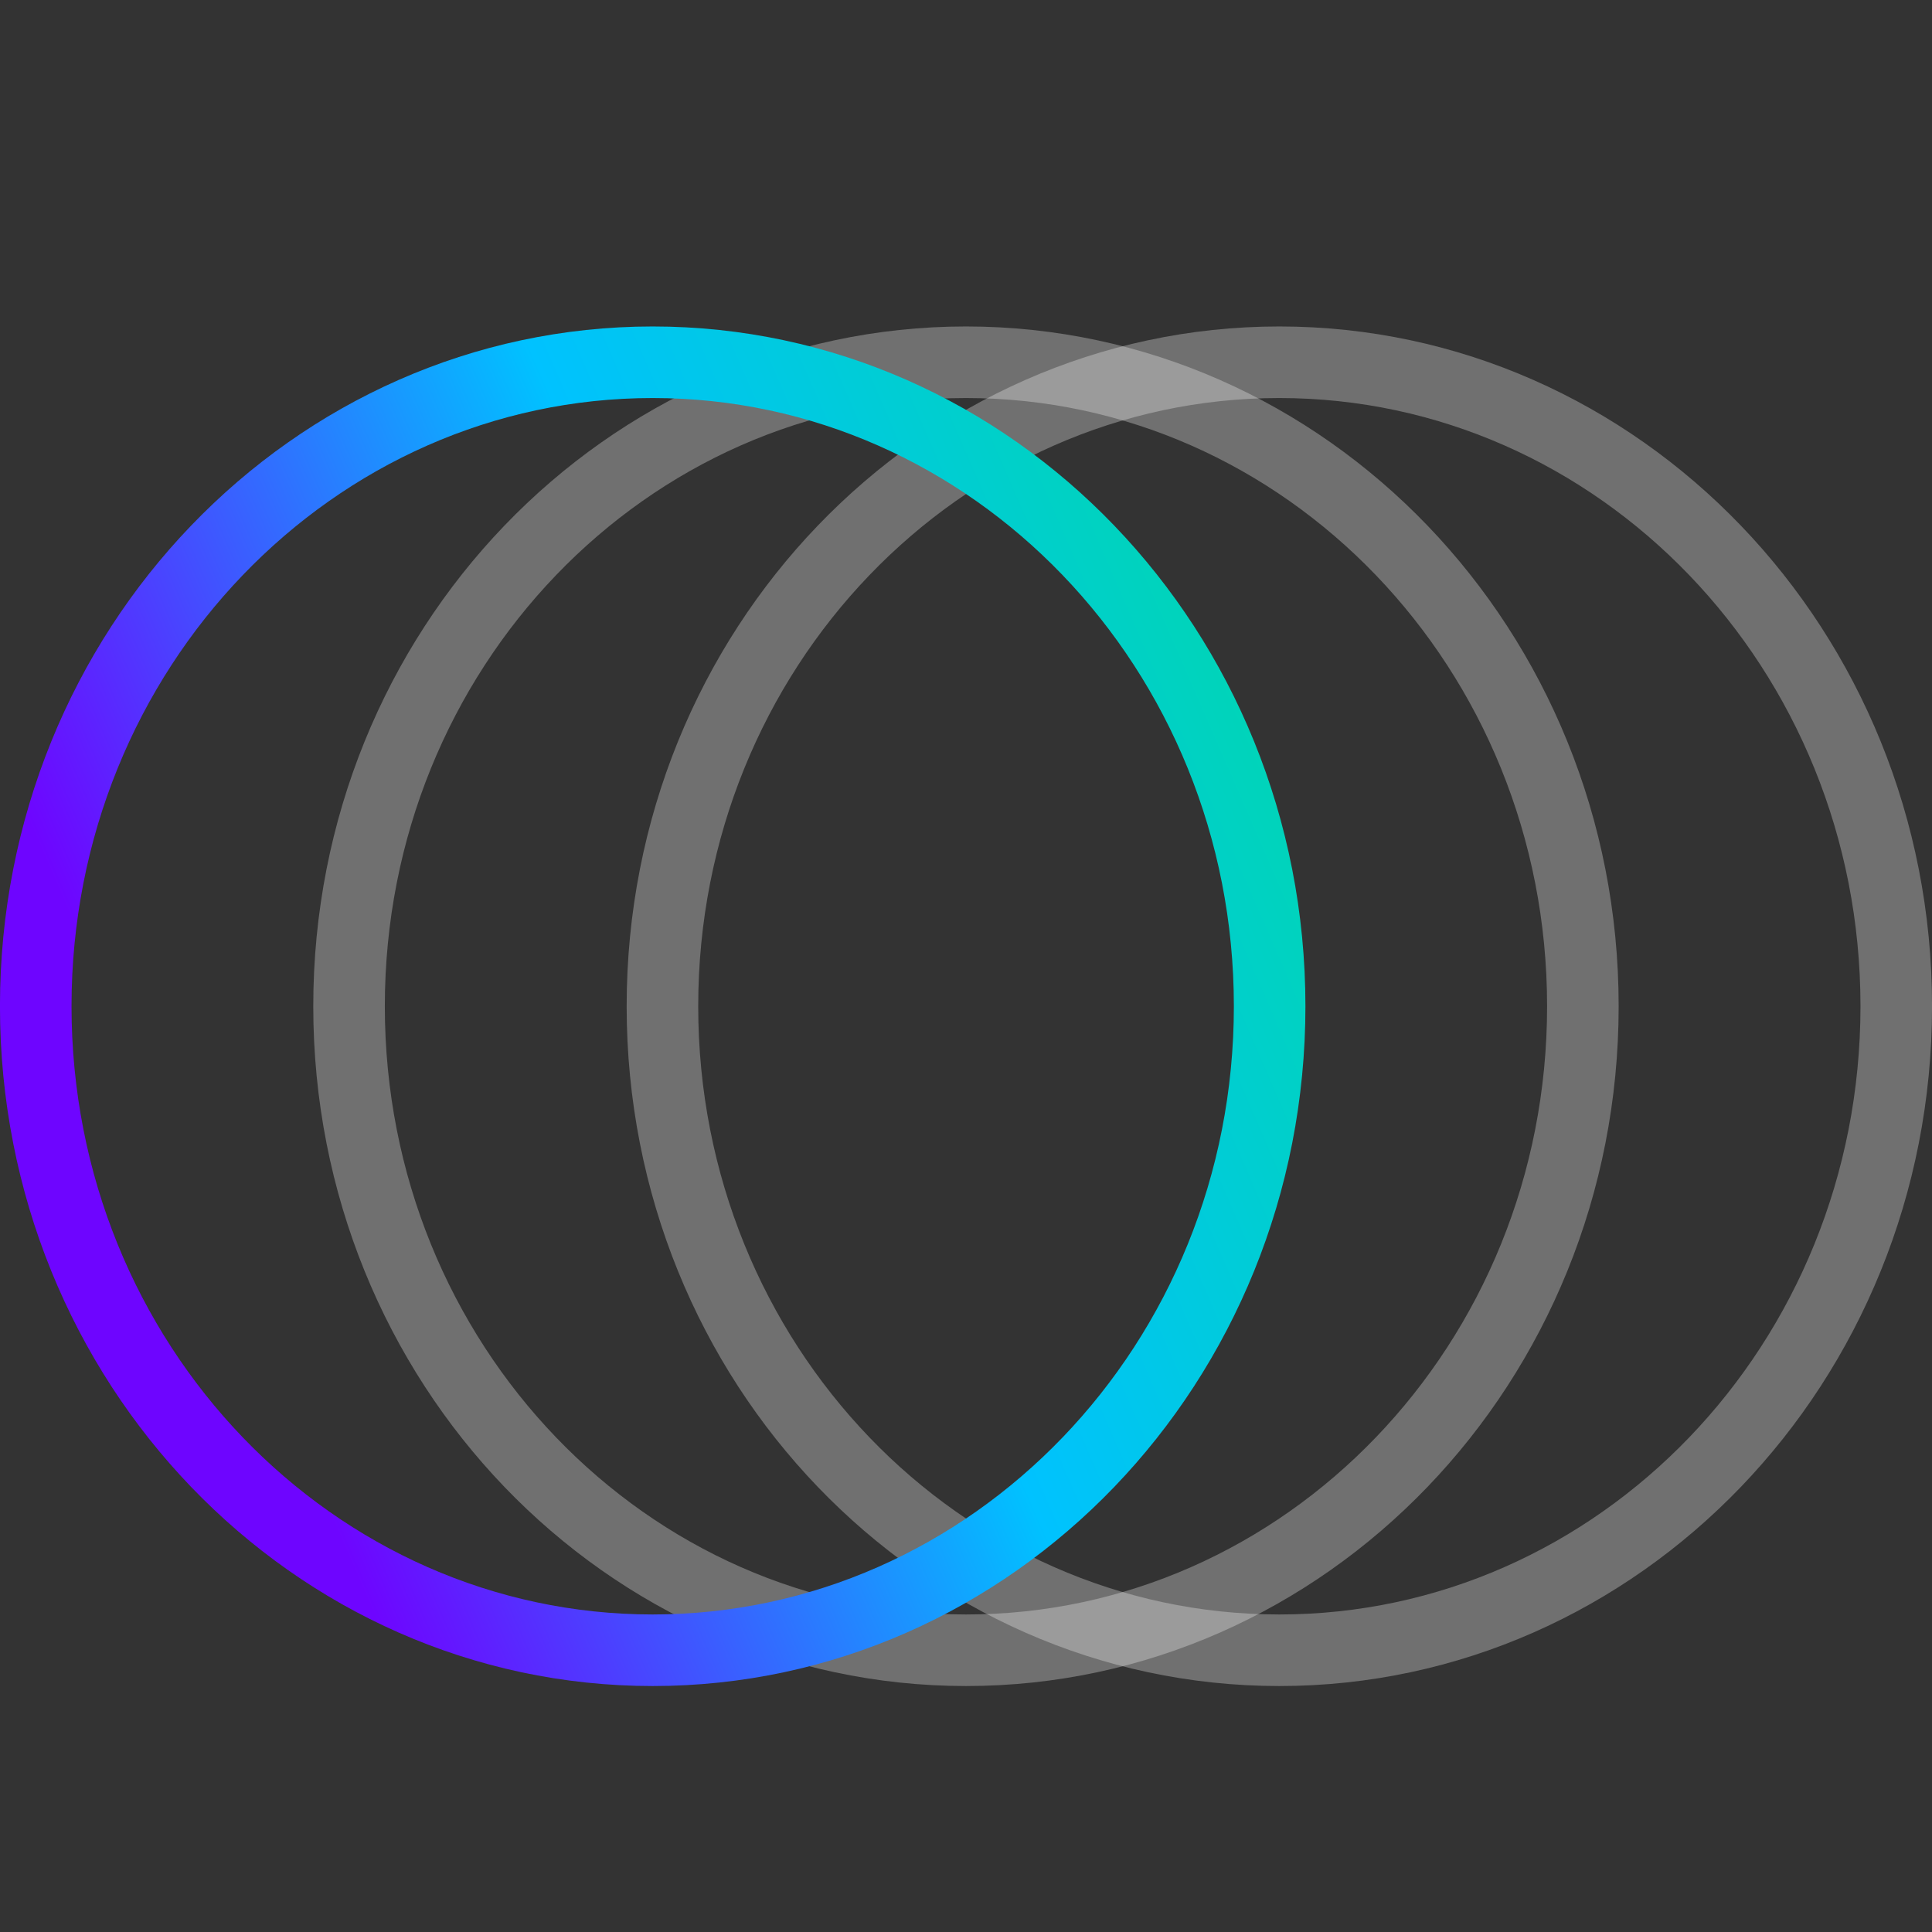
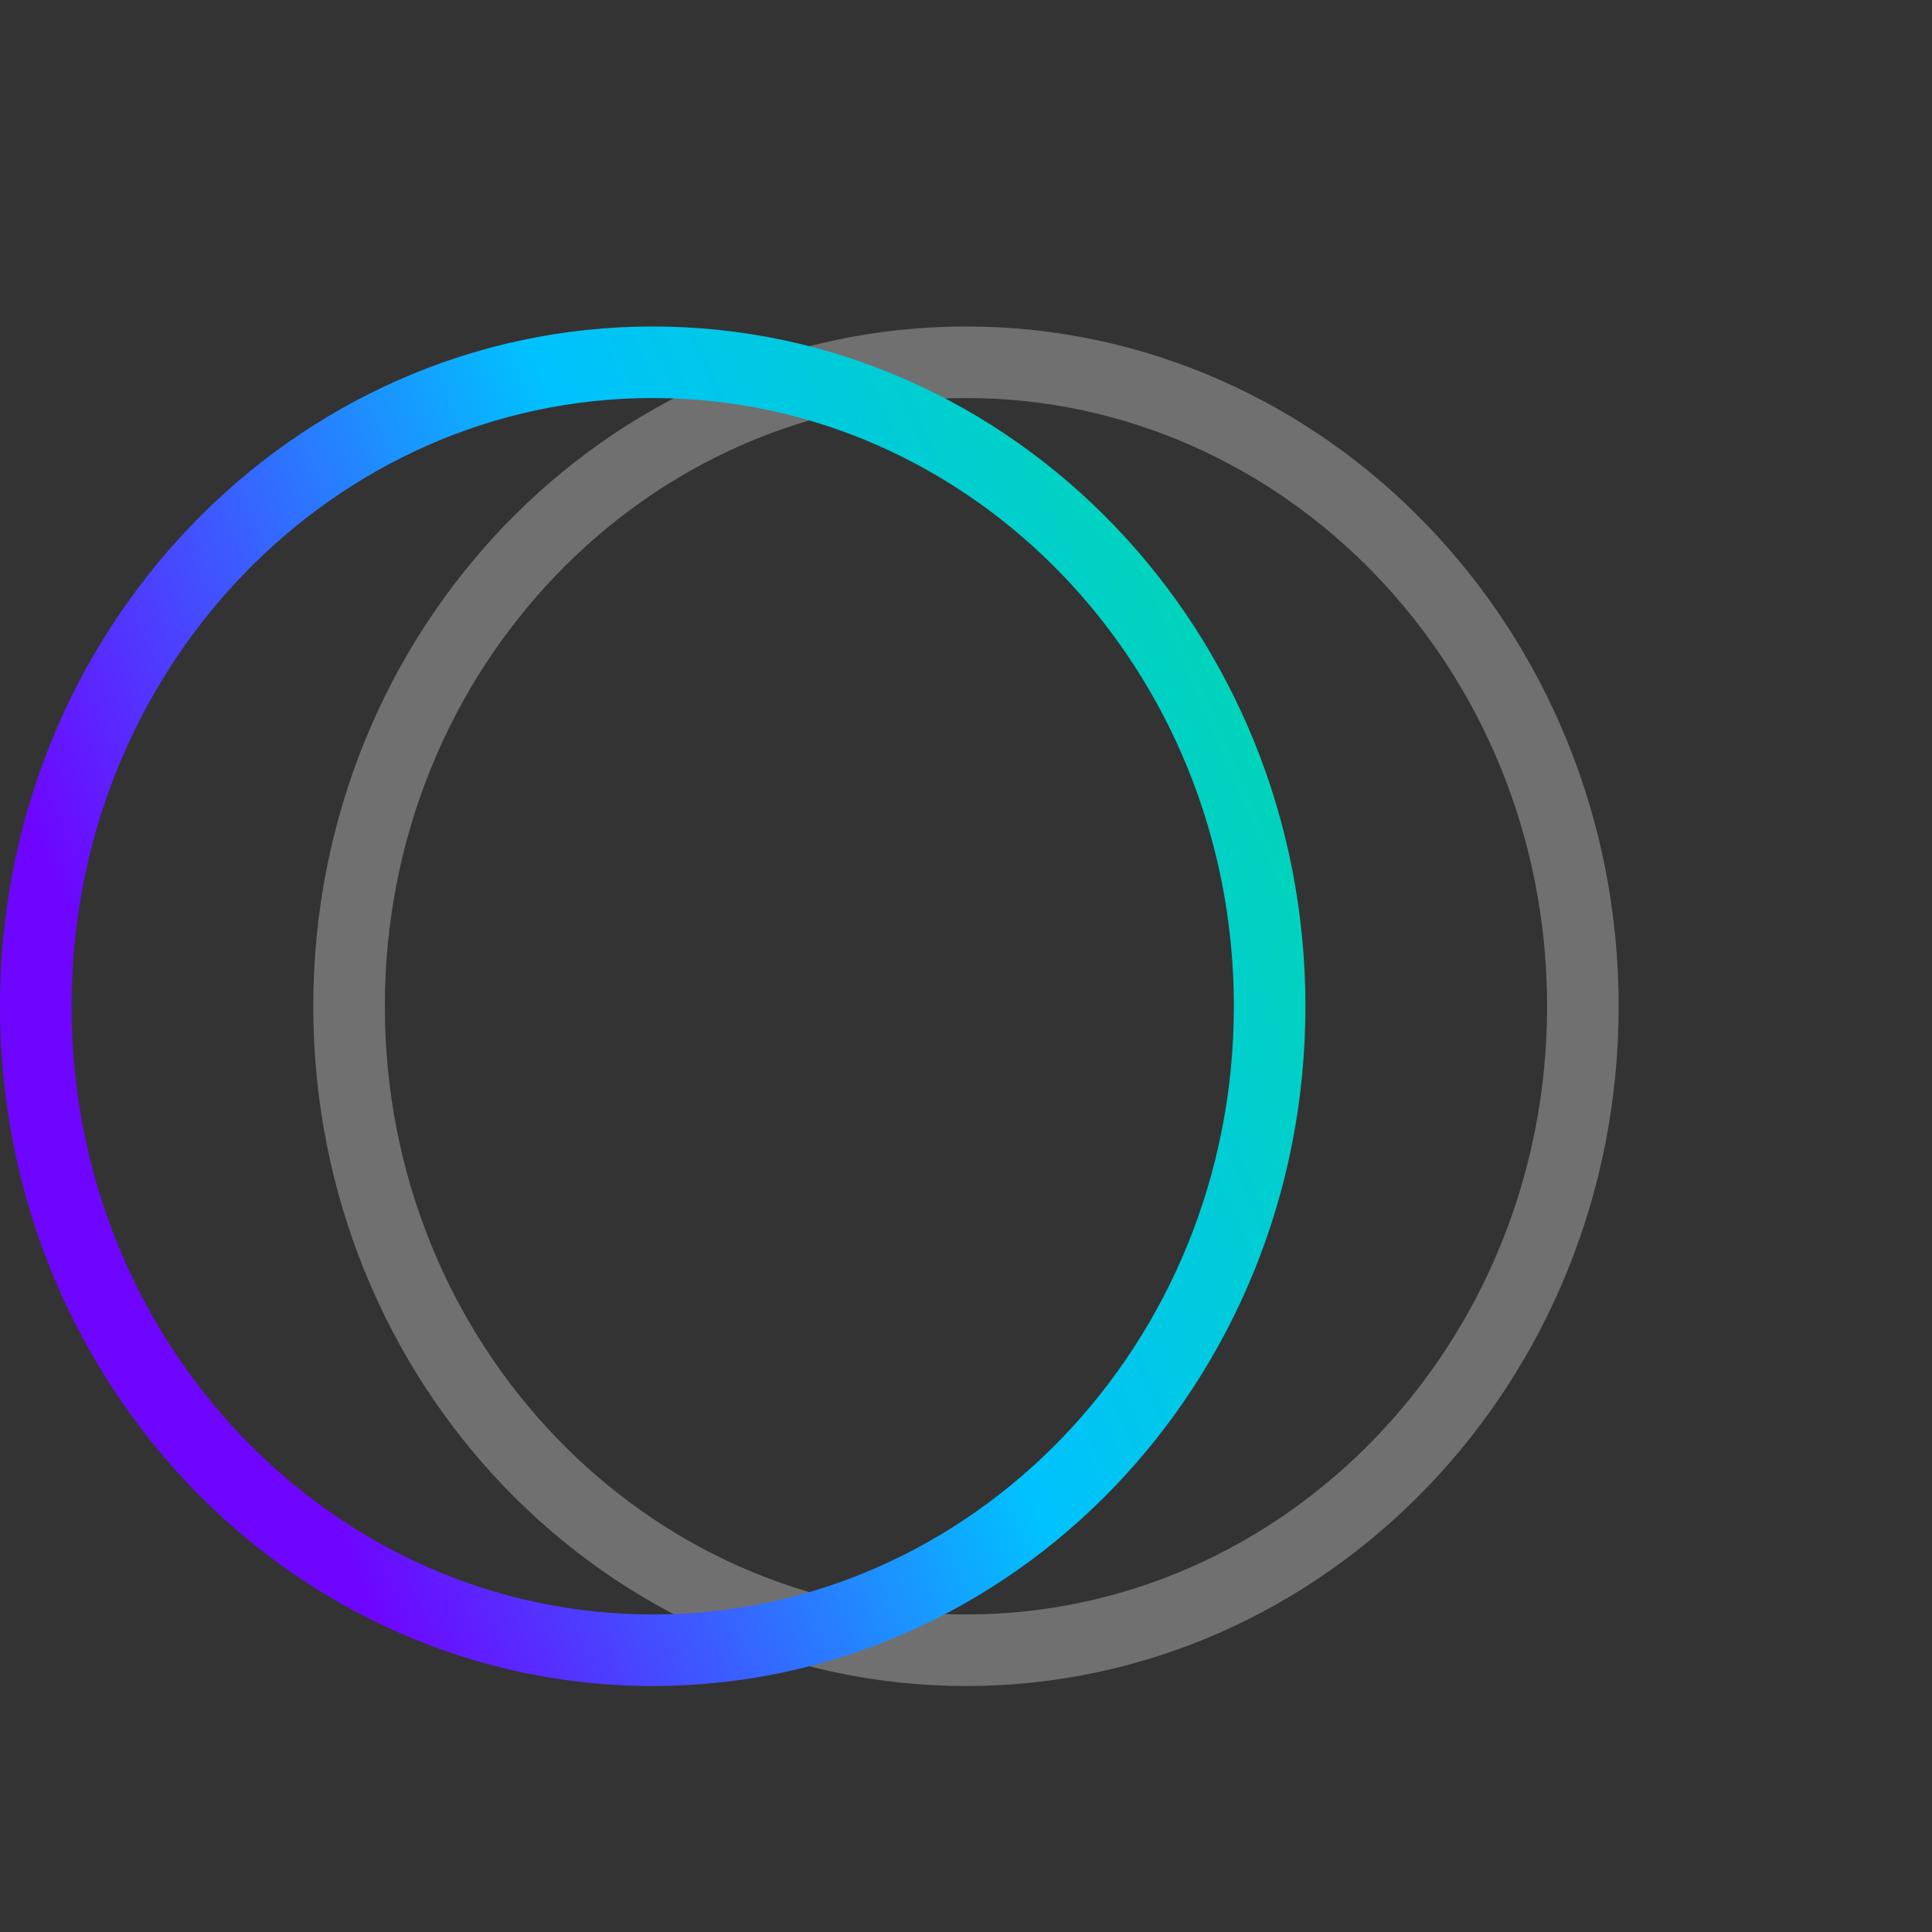
<svg xmlns="http://www.w3.org/2000/svg" width="24" height="24" viewBox="0 0 24 24" fill="none">
  <rect x="0" y="0" width="24" height="24" fill="#333333" stroke="none" />
  <path d="M19.663 12.5C19.663 16.936 16.215 20.5 12 20.5C7.784 20.5 4.336 16.936 4.336 12.5C4.336 8.065 7.784 4.5 12 4.5C16.215 4.5 19.663 8.065 19.663 12.5Z" stroke="white" stroke-opacity="0.3" stroke-width="0.889" />
-   <path d="M23.556 12.5C23.556 16.936 20.108 20.5 15.892 20.5C11.677 20.5 8.229 16.936 8.229 12.5C8.229 8.065 11.677 4.5 15.892 4.5C20.108 4.5 23.556 8.065 23.556 12.5Z" stroke="white" stroke-opacity="0.3" stroke-width="0.889" />
  <path d="M15.772 12.5C15.772 16.936 12.324 20.5 8.108 20.5C3.892 20.5 0.444 16.936 0.444 12.5C0.444 8.065 3.892 4.5 8.108 4.5C12.324 4.5 15.772 8.065 15.772 12.5Z" stroke="url(#paint0_linear_437_381)" stroke-width="0.889" />
  <defs>
    <linearGradient id="paint0_linear_437_381" x1="-35.895" y1="41.88" x2="72.812" y2="-5.378" gradientUnits="userSpaceOnUse">
      <stop offset="0.387" stop-color="#6E05FF" />
      <stop offset="0.455" stop-color="#00C2FF" />
      <stop offset="0.575" stop-color="#00EA63" />
      <stop offset="0.864" stop-color="#00E76F" />
    </linearGradient>
  </defs>
</svg>